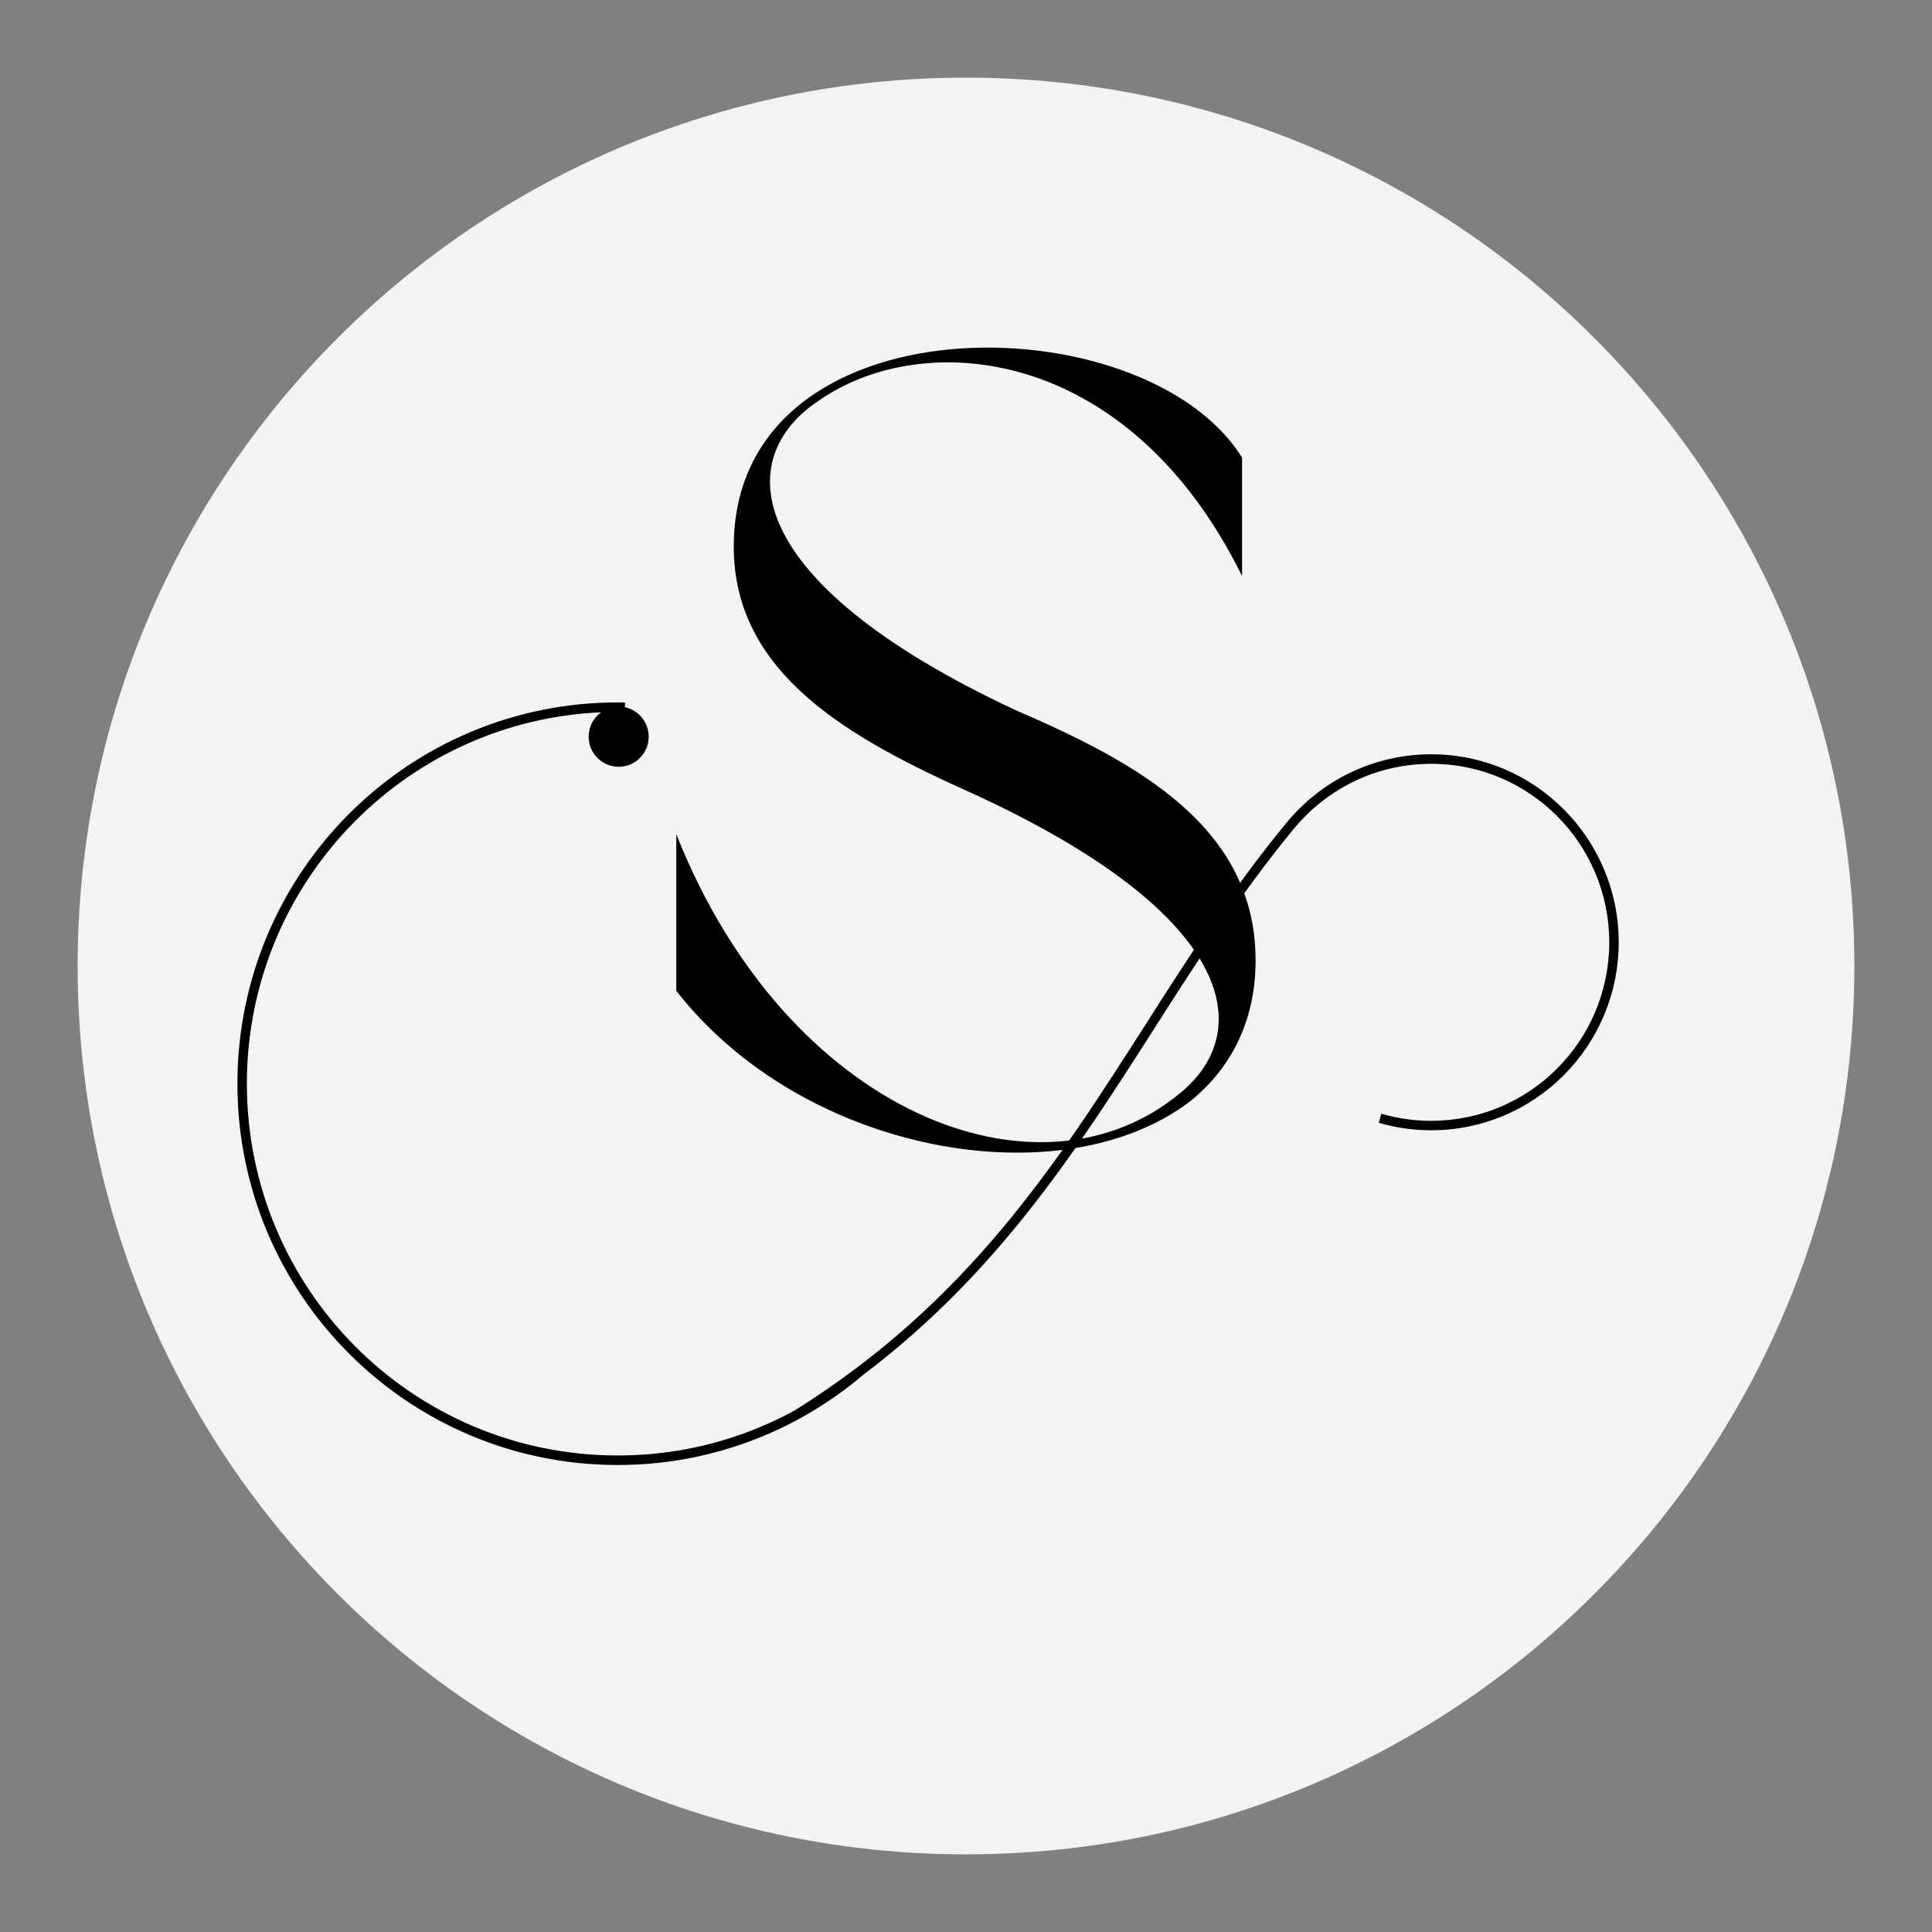
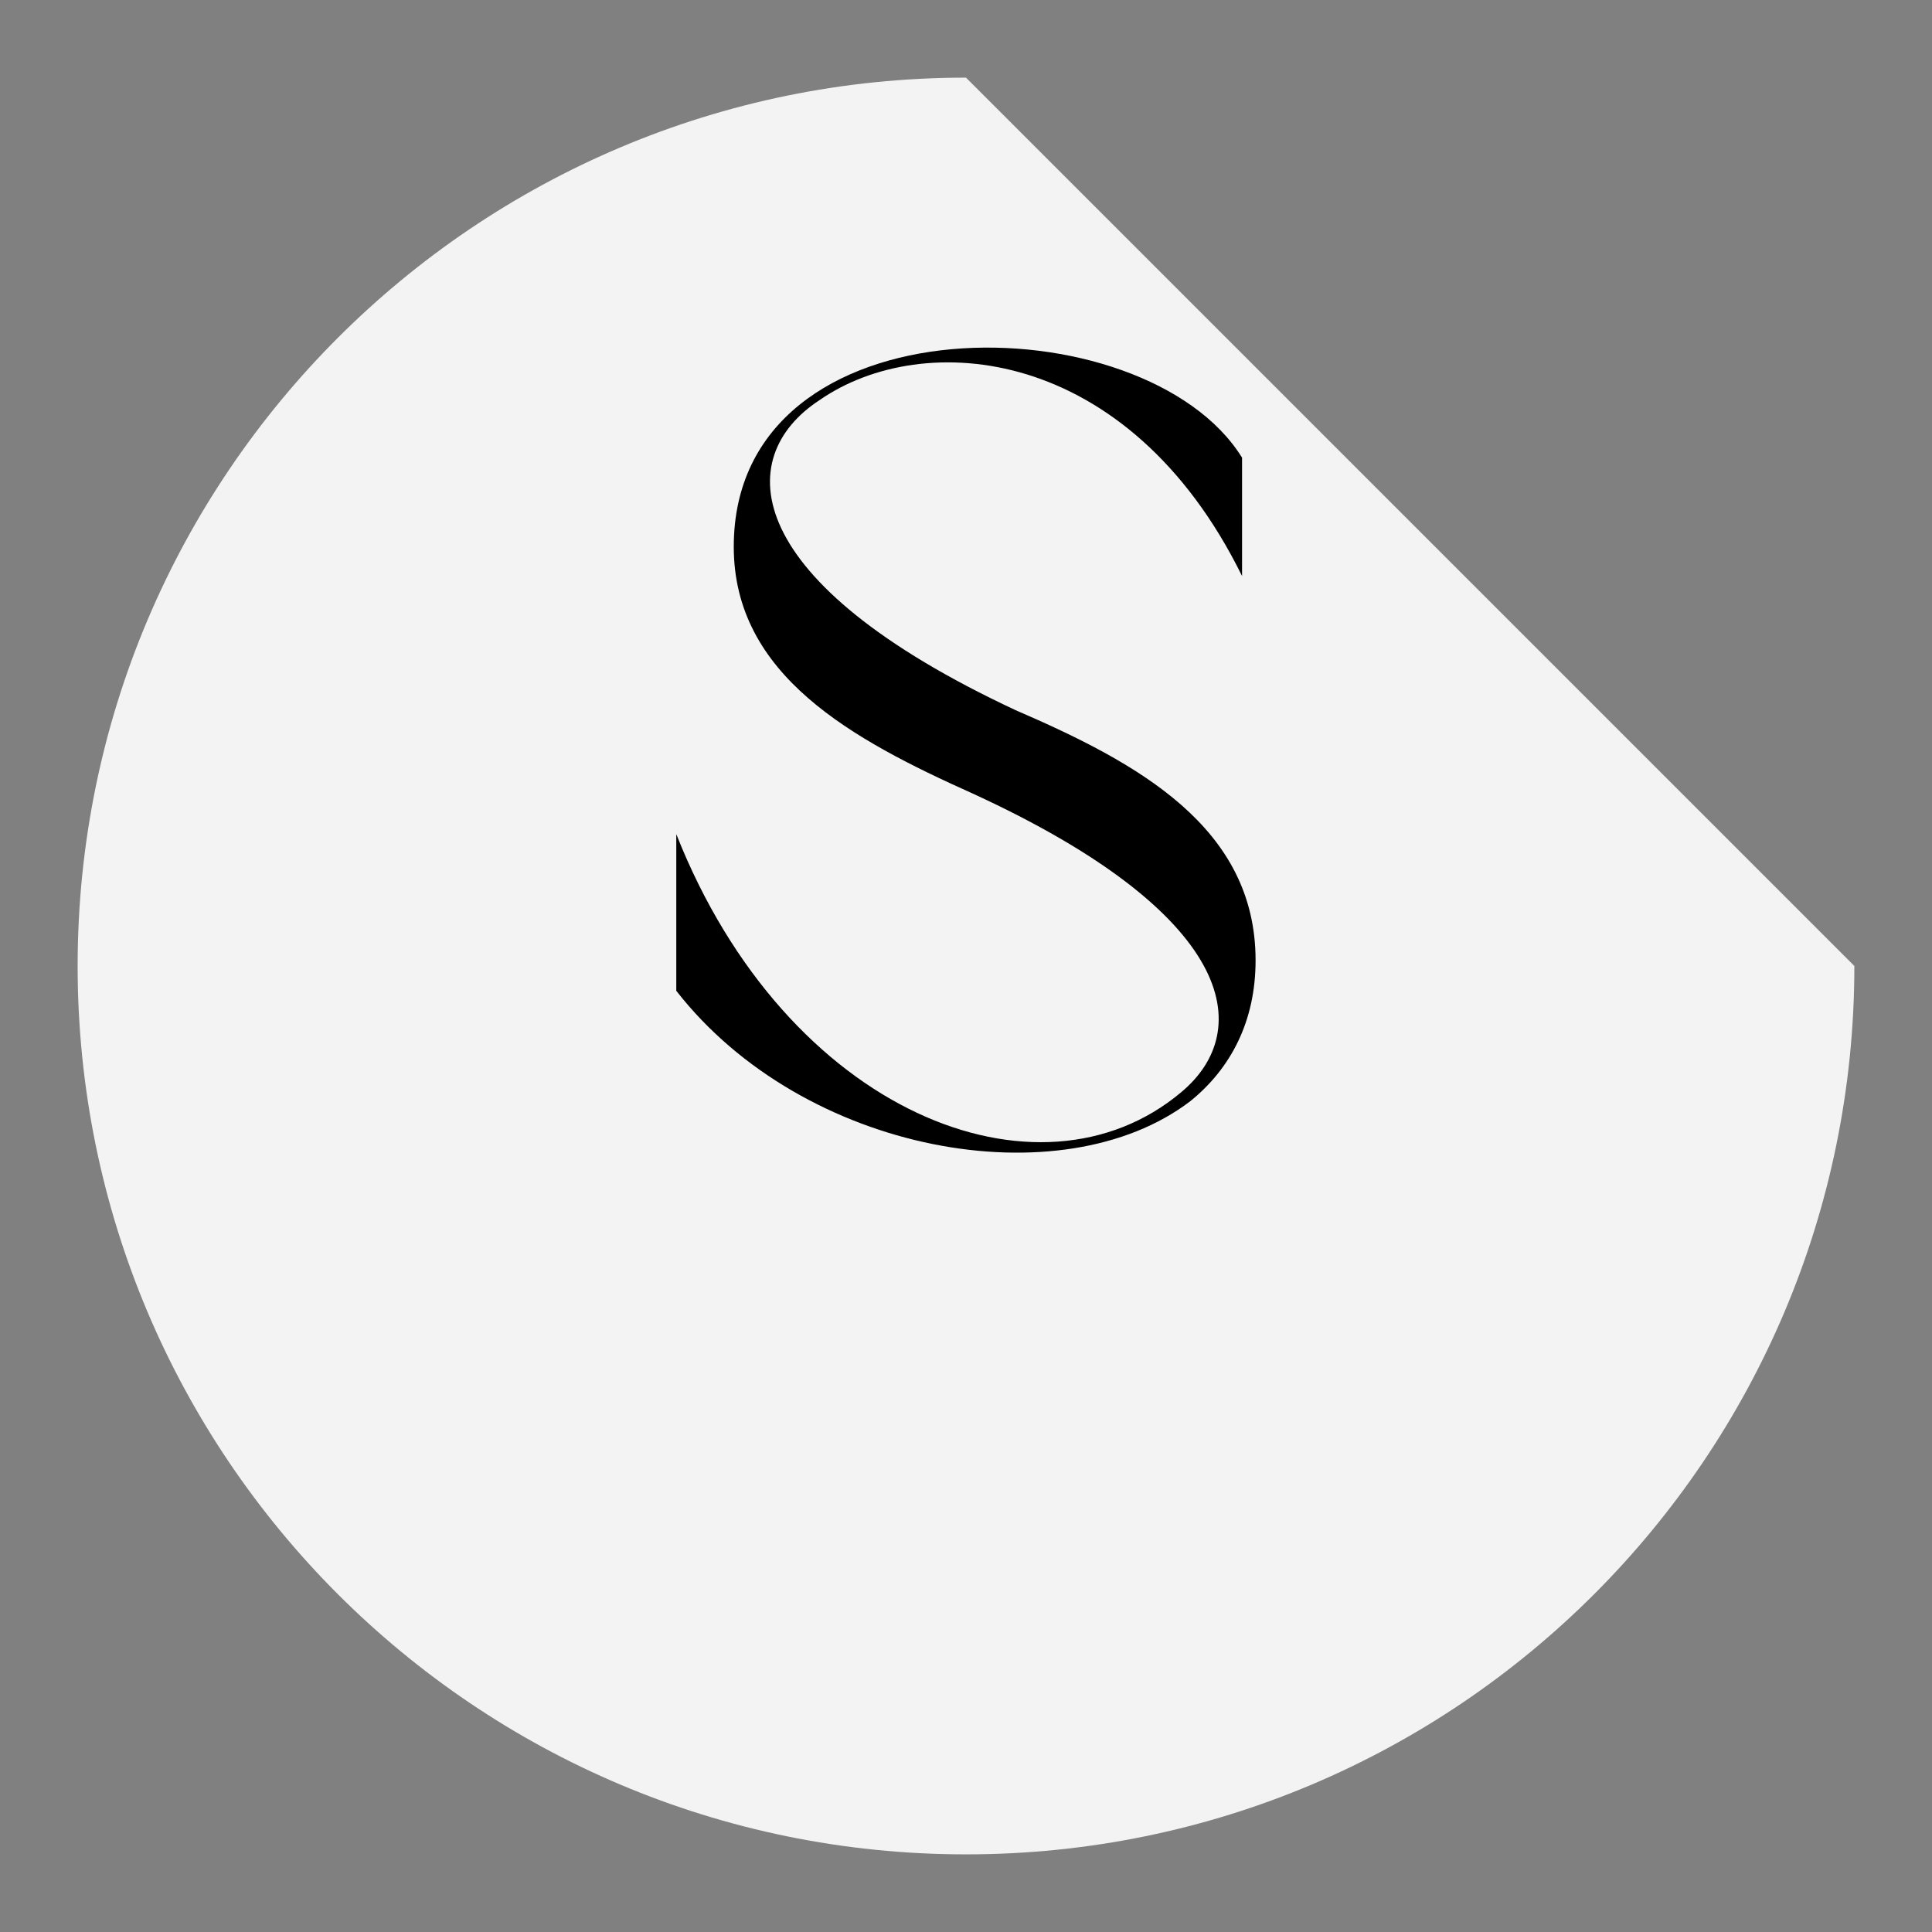
<svg xmlns="http://www.w3.org/2000/svg" width="500" zoomAndPan="magnify" viewBox="0 0 375 375" height="500" preserveAspectRatio="xMidYMid meet" version="1.0">
  <rect x="0" y="0" width="375" height="375" fill="#808080" stroke="none" />
  <defs>
    <g />
    <clipPath id="9059ff7273">
      <path d="M 15.07 15.07 L 359.93 15.07 L 359.93 359.93 L 15.07 359.93 Z M 15.07 15.07 " clip-rule="nonzero" />
    </clipPath>
    <clipPath id="2b628c590a">
-       <path d="M 187.5 15.07 C 92.27 15.07 15.07 92.27 15.07 187.5 C 15.07 282.73 92.27 359.93 187.5 359.93 C 282.73 359.93 359.93 282.73 359.93 187.5 C 359.93 92.27 282.73 15.07 187.5 15.07 Z M 187.5 15.07 " clip-rule="nonzero" />
+       <path d="M 187.5 15.07 C 92.27 15.07 15.07 92.27 15.07 187.5 C 15.07 282.73 92.27 359.93 187.5 359.93 C 282.73 359.93 359.93 282.73 359.93 187.5 Z M 187.5 15.07 " clip-rule="nonzero" />
    </clipPath>
    <clipPath id="3f73df2ead">
-       <path d="M 46.031 136.336 L 314.219 136.336 L 314.219 284.348 L 46.031 284.348 Z M 46.031 136.336 " clip-rule="nonzero" />
-     </clipPath>
+       </clipPath>
  </defs>
  <g clip-path="url(#9059ff7273)">
    <g clip-path="url(#2b628c590a)">
      <path fill="#f4f3f3" d="M 15.07 15.07 L 359.93 15.07 L 359.93 359.93 L 15.07 359.93 Z M 15.07 15.07 " fill-opacity="1" fill-rule="nonzero" />
    </g>
  </g>
  <g fill="#000000" fill-opacity="1">
    <g transform="translate(123.61, 223.374)">
      <g>
        <path d="M 18.812 -117.254 C 18.812 -92.316 41.781 -79.848 65.191 -69.348 C 116.16 -45.941 120.098 -23.406 105.66 -11.375 C 78.098 11.812 29.094 -7.219 7.656 -61.473 L 7.656 -31.062 C 32.375 0.656 82.473 9.406 107.41 -9.625 C 115.285 -15.969 120.098 -25.156 120.098 -36.969 C 120.098 -62.785 97.348 -75.254 73.504 -85.535 C 20.125 -110.473 18.375 -134.539 35.438 -145.695 C 55.566 -159.695 95.379 -156.414 117.473 -111.566 L 117.473 -134.539 C 98.66 -164.945 18.812 -166.039 18.812 -117.254 Z M 18.812 -117.254 " />
      </g>
    </g>
  </g>
  <g clip-path="url(#3f73df2ead)">
    <path fill="#000000" d="M 267.609 217.93 C 269.246 218.406 270.93 218.773 272.645 219.02 C 274.336 219.258 276.059 219.383 277.797 219.383 C 287.844 219.383 296.945 215.301 303.527 208.695 C 310.113 202.094 314.188 192.973 314.188 182.895 C 314.188 172.82 310.113 163.695 303.527 157.094 C 296.945 150.488 287.844 146.406 277.797 146.406 C 272.215 146.406 266.922 147.672 262.188 149.926 C 257.27 152.273 252.965 155.691 249.562 159.879 C 239.266 172.391 230.879 185.52 222.5 198.637 C 205.227 225.672 187.98 252.664 154.27 273.754 C 151.191 275.438 147.977 276.898 144.645 278.125 C 136.926 280.961 128.586 282.508 119.879 282.508 C 100.008 282.508 82.016 274.43 68.992 261.375 C 55.969 248.312 47.918 230.273 47.918 210.344 C 47.918 190.418 55.973 172.375 68.992 159.316 C 81.312 146.965 98.074 139.07 116.672 138.254 C 115.211 139.312 114.258 141.039 114.258 142.988 C 114.258 146.215 116.867 148.832 120.086 148.832 C 123.301 148.832 125.91 146.215 125.91 142.988 C 125.91 140.18 123.934 137.832 121.297 137.273 L 121.312 136.355 L 119.887 136.34 C 99.508 136.34 81.055 144.625 67.699 158.016 C 54.344 171.41 46.082 189.91 46.082 210.348 C 46.082 230.781 54.344 249.285 67.699 262.68 C 81.055 276.07 99.504 284.355 119.887 284.355 C 128.805 284.355 137.359 282.766 145.277 279.855 C 153.488 276.84 161.016 272.402 167.559 266.844 C 193.754 247.039 208.891 223.352 224.043 199.637 C 232.402 186.555 240.77 173.461 250.98 161.047 L 250.277 160.465 L 250.988 161.047 C 254.215 157.07 258.305 153.824 262.973 151.598 C 267.461 149.453 272.492 148.254 277.801 148.254 C 287.344 148.254 295.984 152.133 302.234 158.402 C 308.488 164.672 312.355 173.336 312.355 182.902 C 312.355 192.473 308.488 201.133 302.234 207.402 C 295.984 213.672 287.344 217.551 277.801 217.551 C 276.129 217.551 274.492 217.434 272.902 217.207 C 271.266 216.977 269.668 216.629 268.125 216.176 L 267.617 217.941 Z M 267.609 217.93 " fill-opacity="1" fill-rule="nonzero" />
  </g>
</svg>